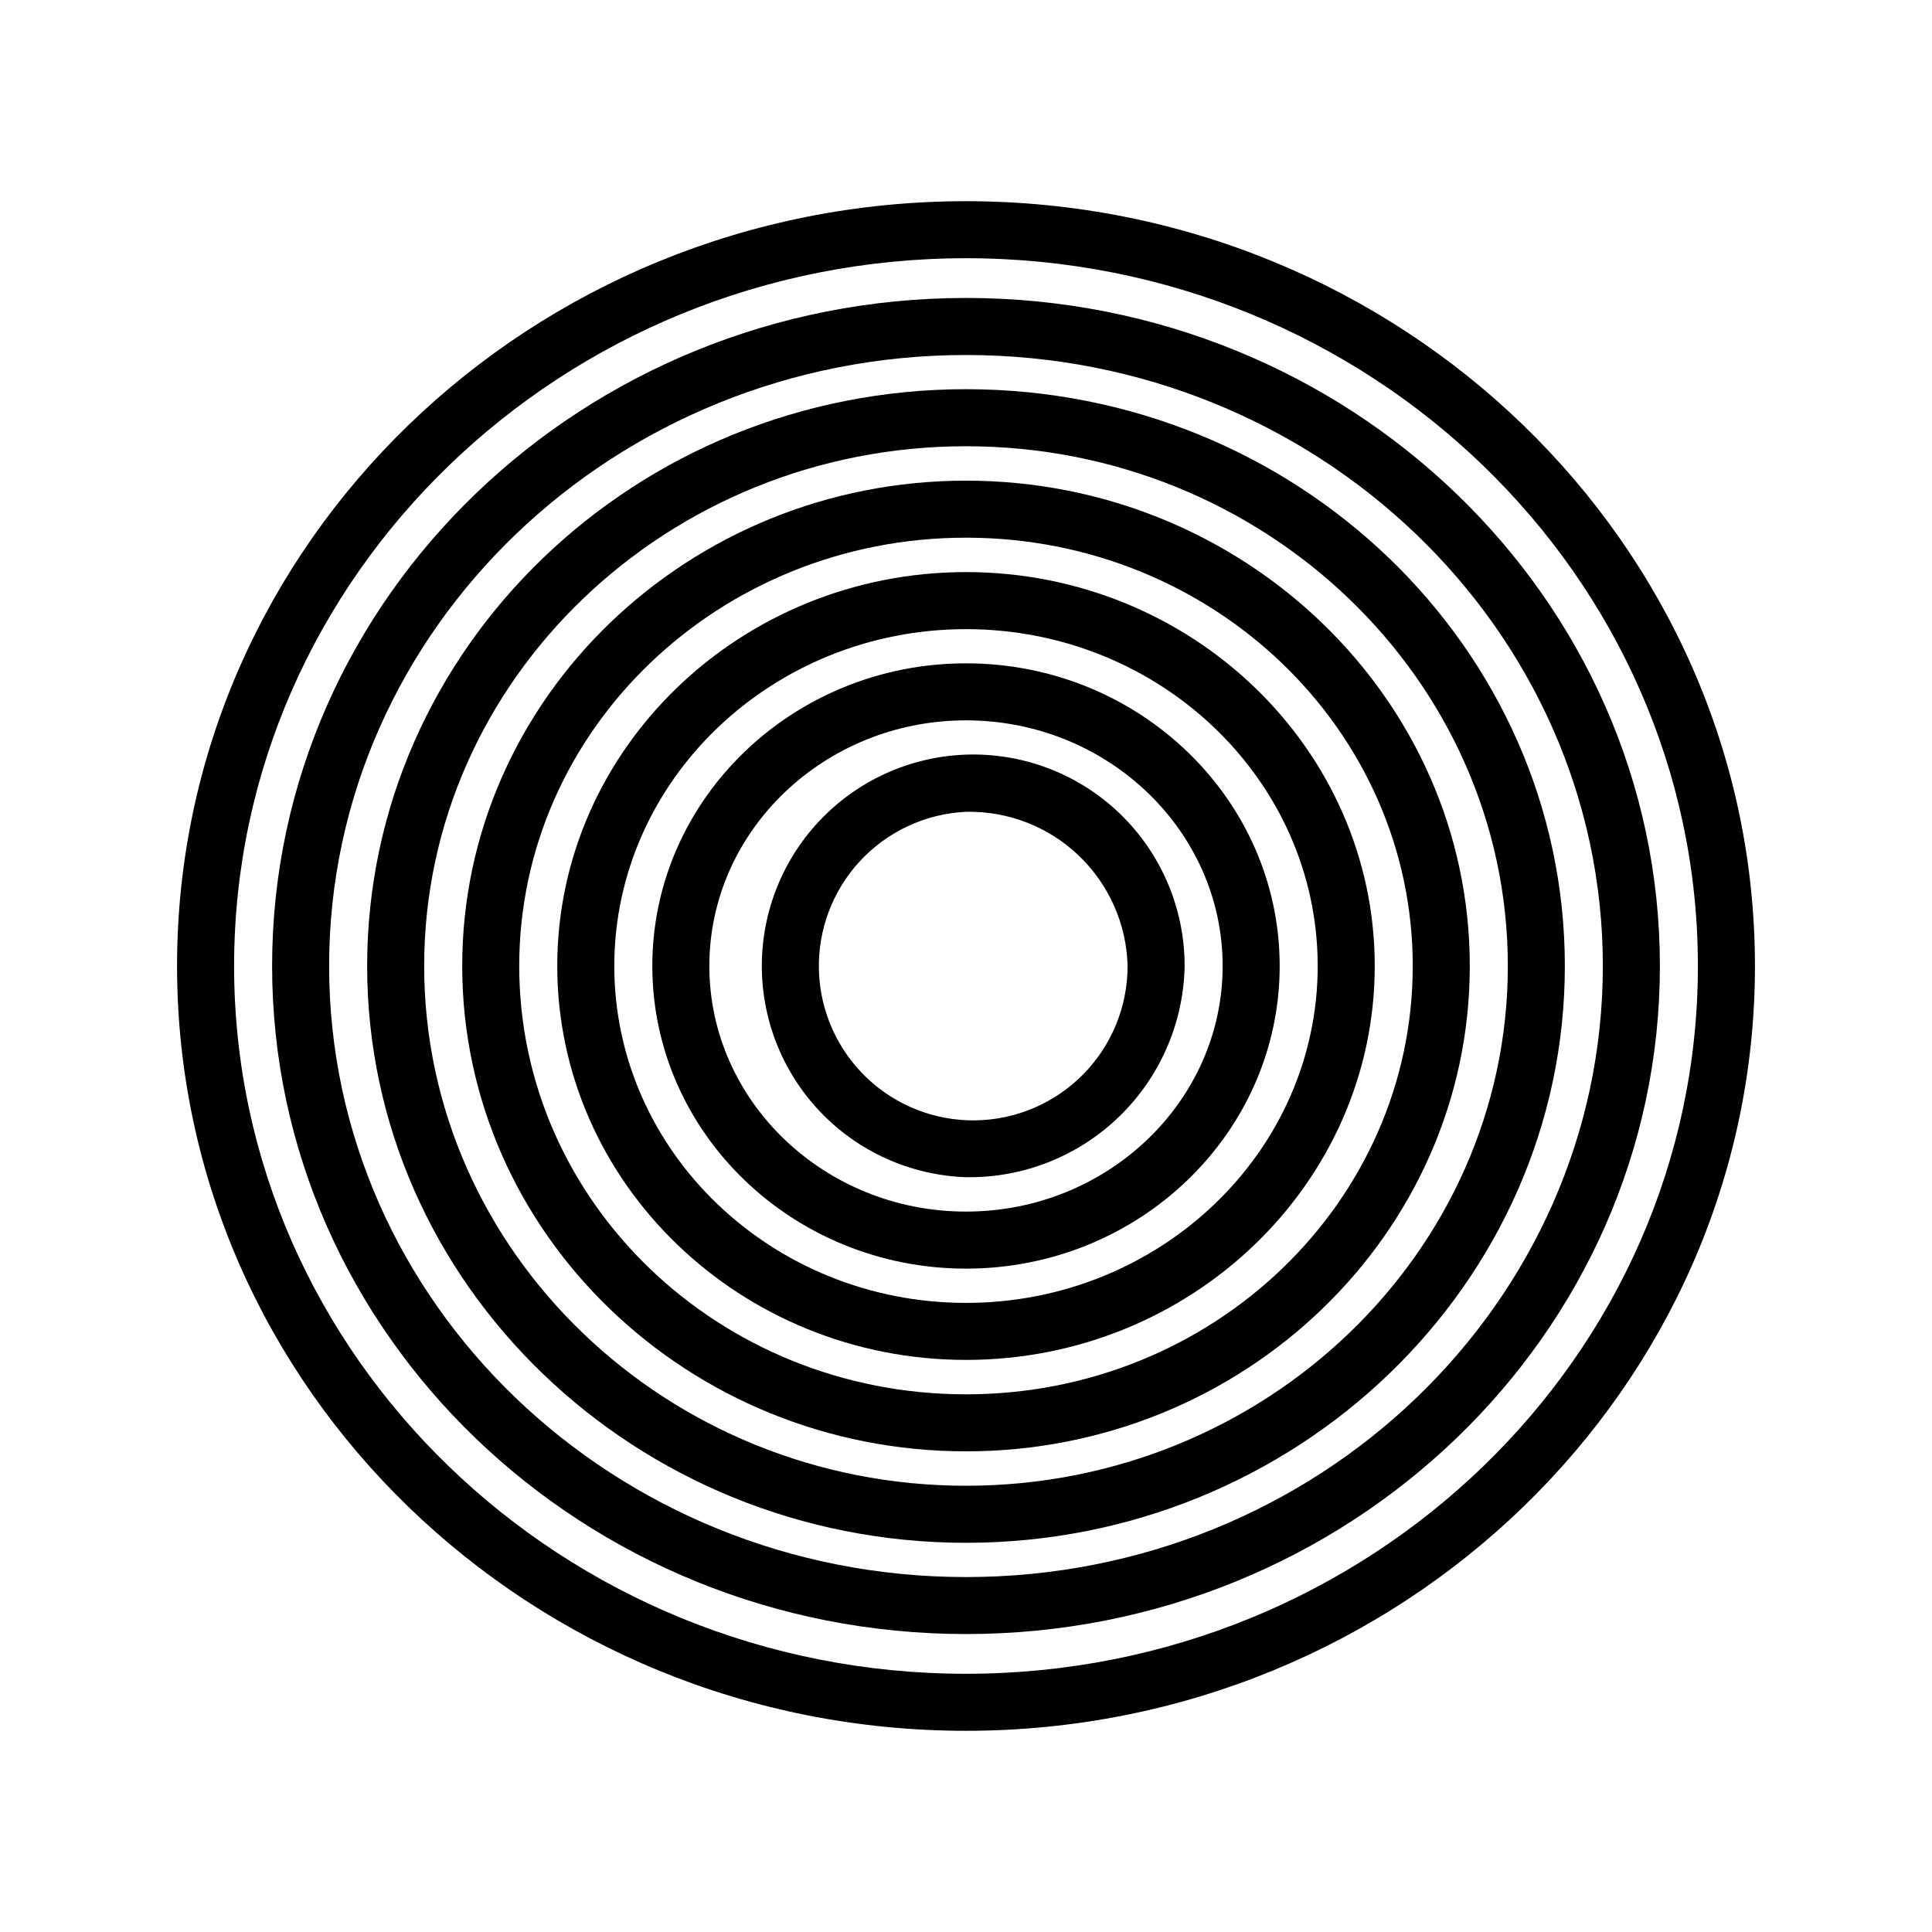
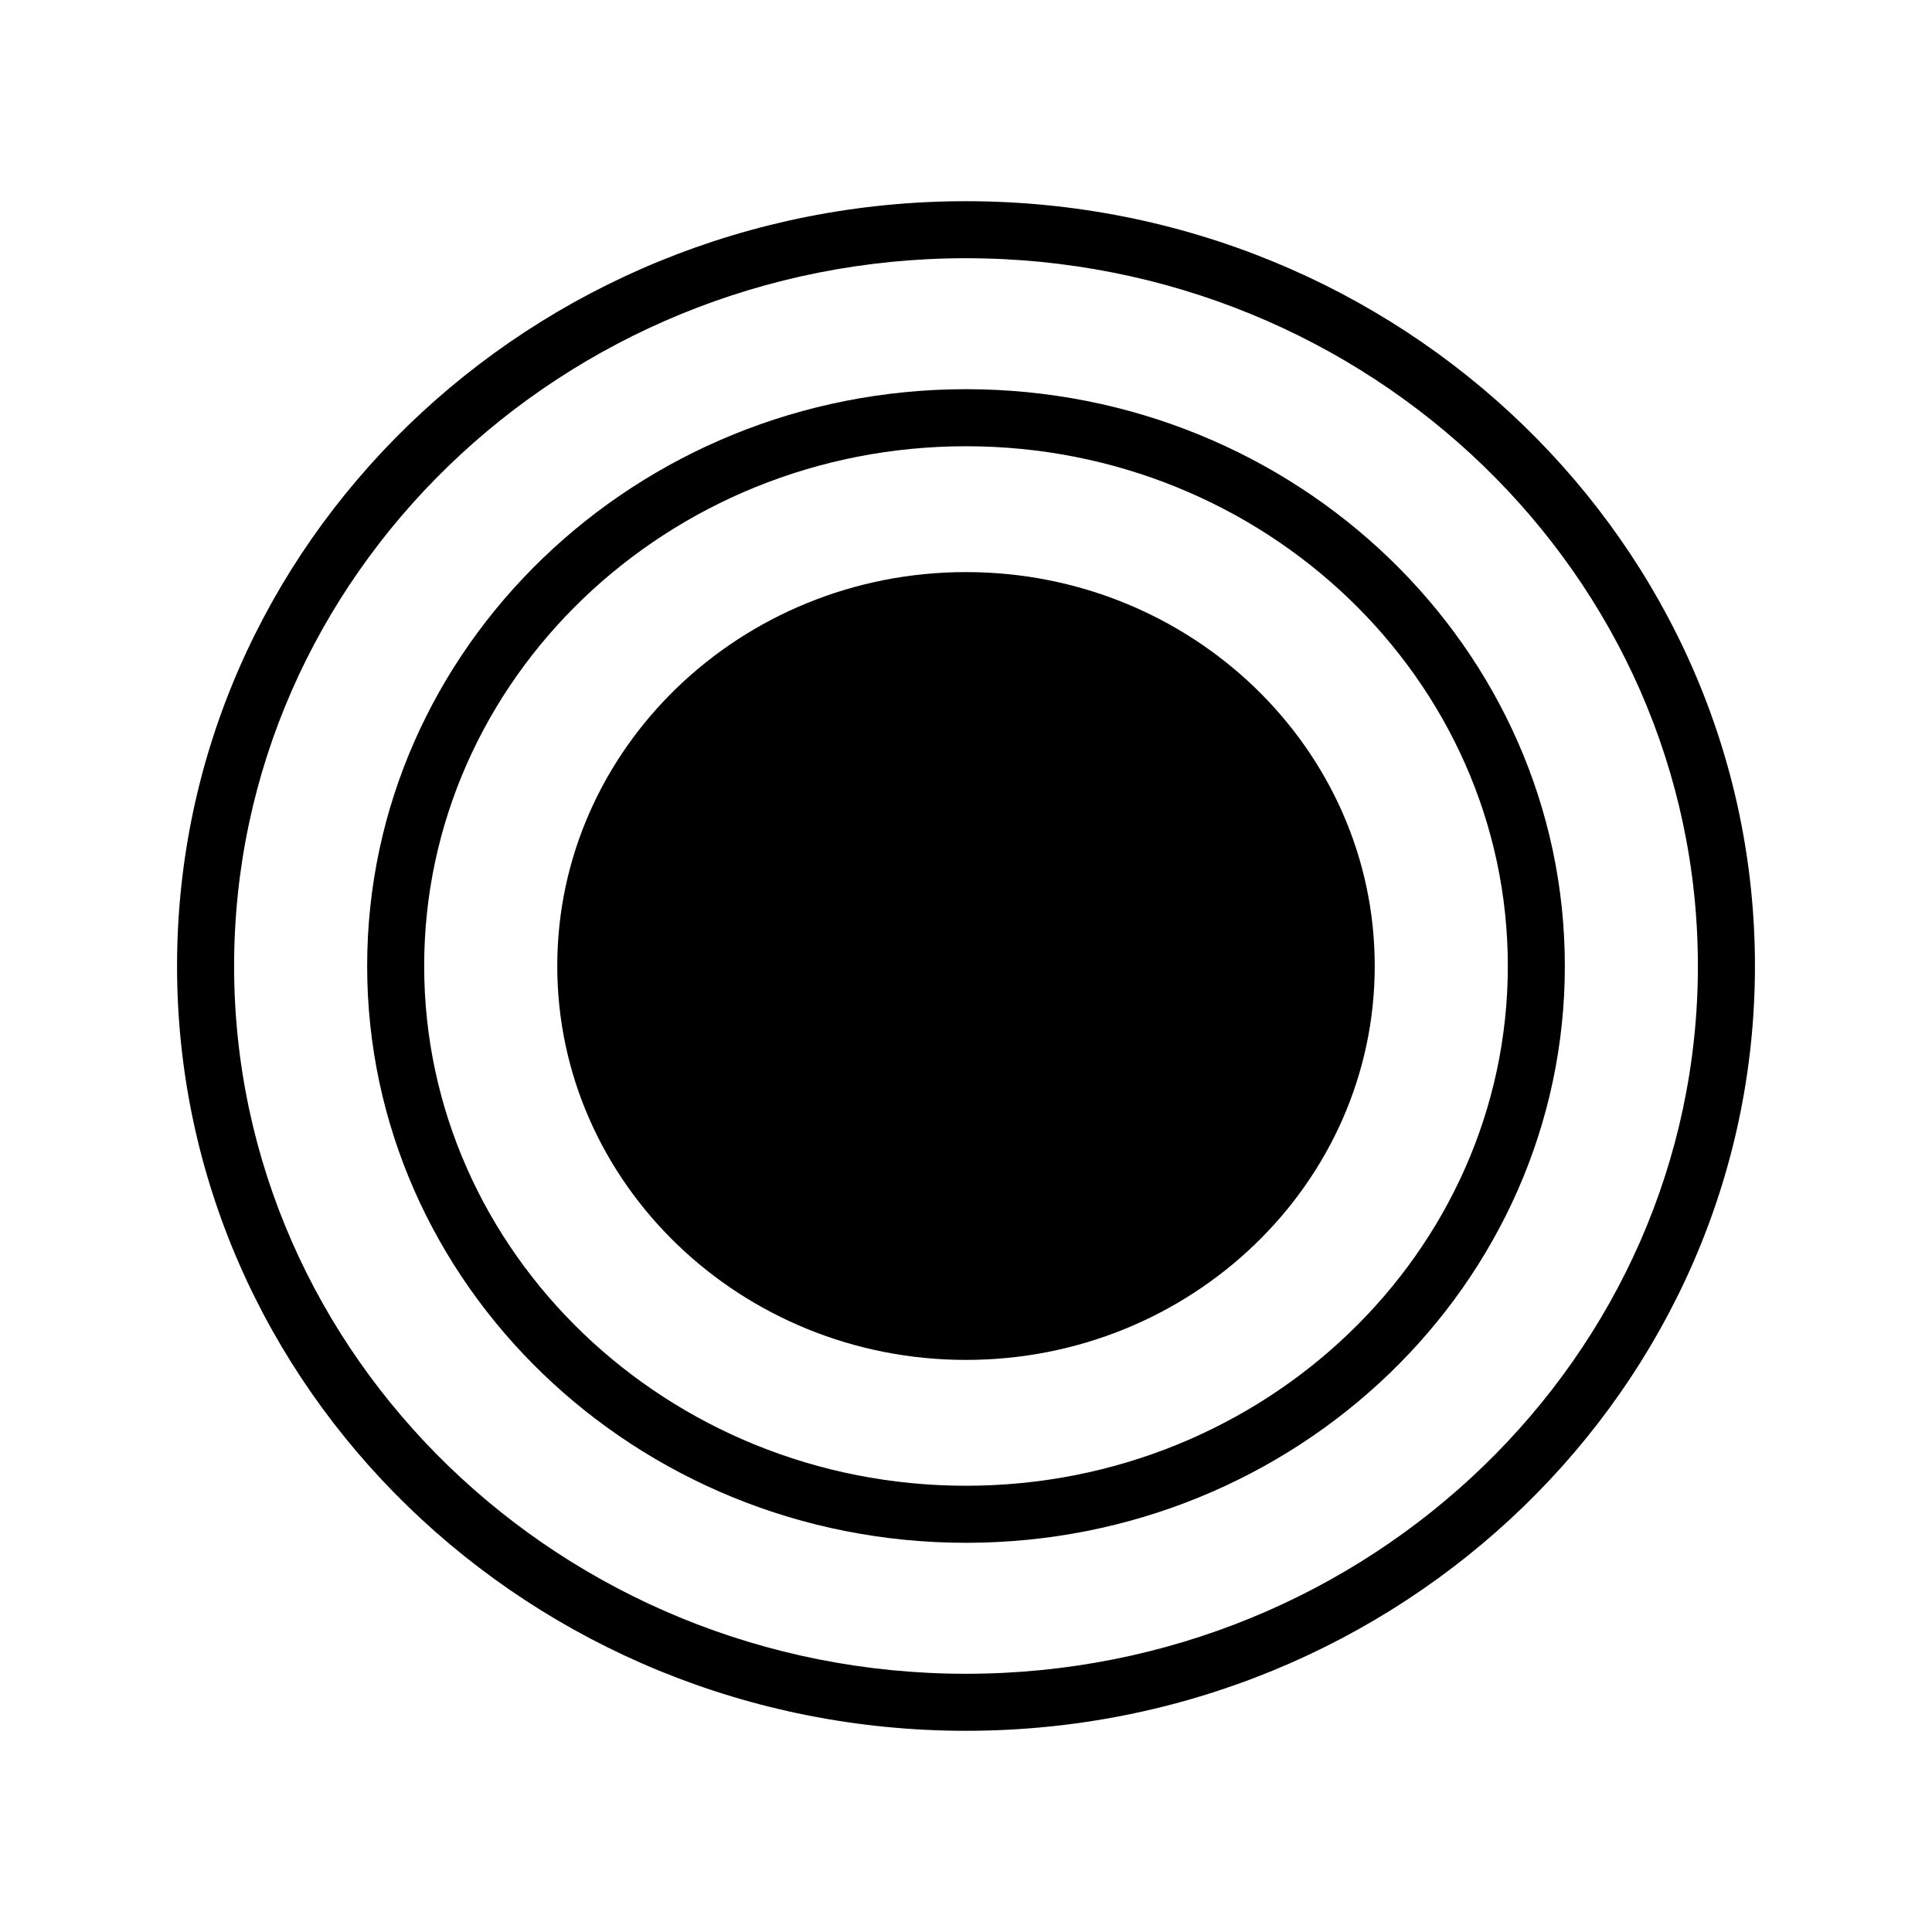
<svg xmlns="http://www.w3.org/2000/svg" fill="#000000" width="800px" height="800px" version="1.1" viewBox="144 144 512 512">
  <g>
    <path d="m400 602.68c-115.27 0-209.08-90.688-209.08-202.68s93.809-202.68 209.08-202.68c115.27 0 209.08 90.938 209.08 202.68 0 111.74-93.809 202.68-209.08 202.68zm0-390.25c-106.96 0-193.96 84.137-193.96 187.57-0.004 103.43 87.004 187.57 193.96 187.57 106.96 0 193.96-84.137 193.96-187.57 0-103.43-87.008-187.57-193.96-187.57z" />
-     <path d="m400 577.04c-101.42 0-183.89-79.402-183.89-177.04 0-97.641 82.473-177.04 183.89-177.04 101.41 0 183.89 79.398 183.89 177.04 0 97.637-82.477 177.04-183.89 177.04zm0-338.96c-93.055 0-168.78 72.648-168.78 161.93 0 89.273 75.57 161.93 168.78 161.93 93.203-0.004 168.77-72.652 168.77-161.93 0-89.277-75.723-161.93-168.77-161.93z" />
    <path d="m400 552.86c-87.512 0-158.7-68.57-158.7-152.86 0-84.289 71.191-152.86 158.7-152.86s158.7 68.566 158.7 152.86c0 84.285-71.188 152.86-158.7 152.86zm0-290.6c-79.148 0-143.59 61.816-143.59 137.74 0 75.922 64.438 137.74 143.59 137.74s143.59-61.816 143.59-137.74c0-75.926-64.438-137.74-143.59-137.74z" />
-     <path d="m400 528.62c-73.609 0-133.51-57.688-133.51-128.62 0-70.938 59.902-128.62 133.51-128.62 73.605 0 133.51 57.688 133.51 128.62 0 70.934-59.902 128.62-133.51 128.62zm0-242.13c-65.496-0.004-118.4 50.934-118.4 113.51 0 62.57 52.902 113.51 118.4 113.51 65.492 0 118.39-50.938 118.39-113.51 0-62.574-52.902-113.51-118.39-113.51z" />
-     <path d="m400 504.39c-59.703 0-108.32-46.805-108.32-104.39 0-57.582 48.617-104.39 108.32-104.39 59.699 0 108.32 46.805 108.32 104.39 0 57.582-48.617 104.39-108.32 104.39zm0-193.66c-51.387 0-93.203 40.055-93.203 89.273-0.004 49.223 41.812 89.277 93.203 89.277 51.387 0 93.203-40.055 93.203-89.273 0-49.223-41.816-89.277-93.203-89.277z" />
-     <path d="m400 480.2c-45.848 0-83.129-35.973-83.129-80.207 0-44.23 37.281-80.203 83.129-80.203 45.844 0 83.129 35.973 83.129 80.207s-37.285 80.203-83.129 80.203zm0-145.3c-37.484 0-68.016 29.223-68.016 65.094s30.531 65.09 68.016 65.09c37.48 0 68.012-29.219 68.012-65.09s-30.531-65.094-68.012-65.094z" />
+     <path d="m400 504.39c-59.703 0-108.32-46.805-108.32-104.39 0-57.582 48.617-104.39 108.32-104.39 59.699 0 108.32 46.805 108.32 104.39 0 57.582-48.617 104.39-108.32 104.39zm0-193.66z" />
    <path d="m400 455.97c-14.742-0.504-28.688-6.801-38.816-17.523-10.125-10.723-15.617-25.004-15.281-39.75 0.34-14.746 6.477-28.762 17.086-39.012 10.605-10.246 24.828-15.898 39.574-15.727 14.75 0.172 28.832 6.152 39.199 16.641 10.367 10.492 16.18 24.648 16.176 39.398-0.277 15.098-6.535 29.473-17.398 39.965-10.859 10.492-25.441 16.25-40.539 16.008zm0-96.832c-10.73 0.5-20.828 5.203-28.121 13.086-7.293 7.887-11.191 18.32-10.855 29.055 0.336 10.734 4.879 20.906 12.648 28.32 7.769 7.414 18.145 11.477 28.883 11.309 10.738-0.172 20.98-4.555 28.512-12.207 7.535-7.656 11.758-17.965 11.758-28.703-0.277-11.094-4.941-21.621-12.969-29.281-8.027-7.66-18.766-11.824-29.855-11.578z" />
  </g>
</svg>